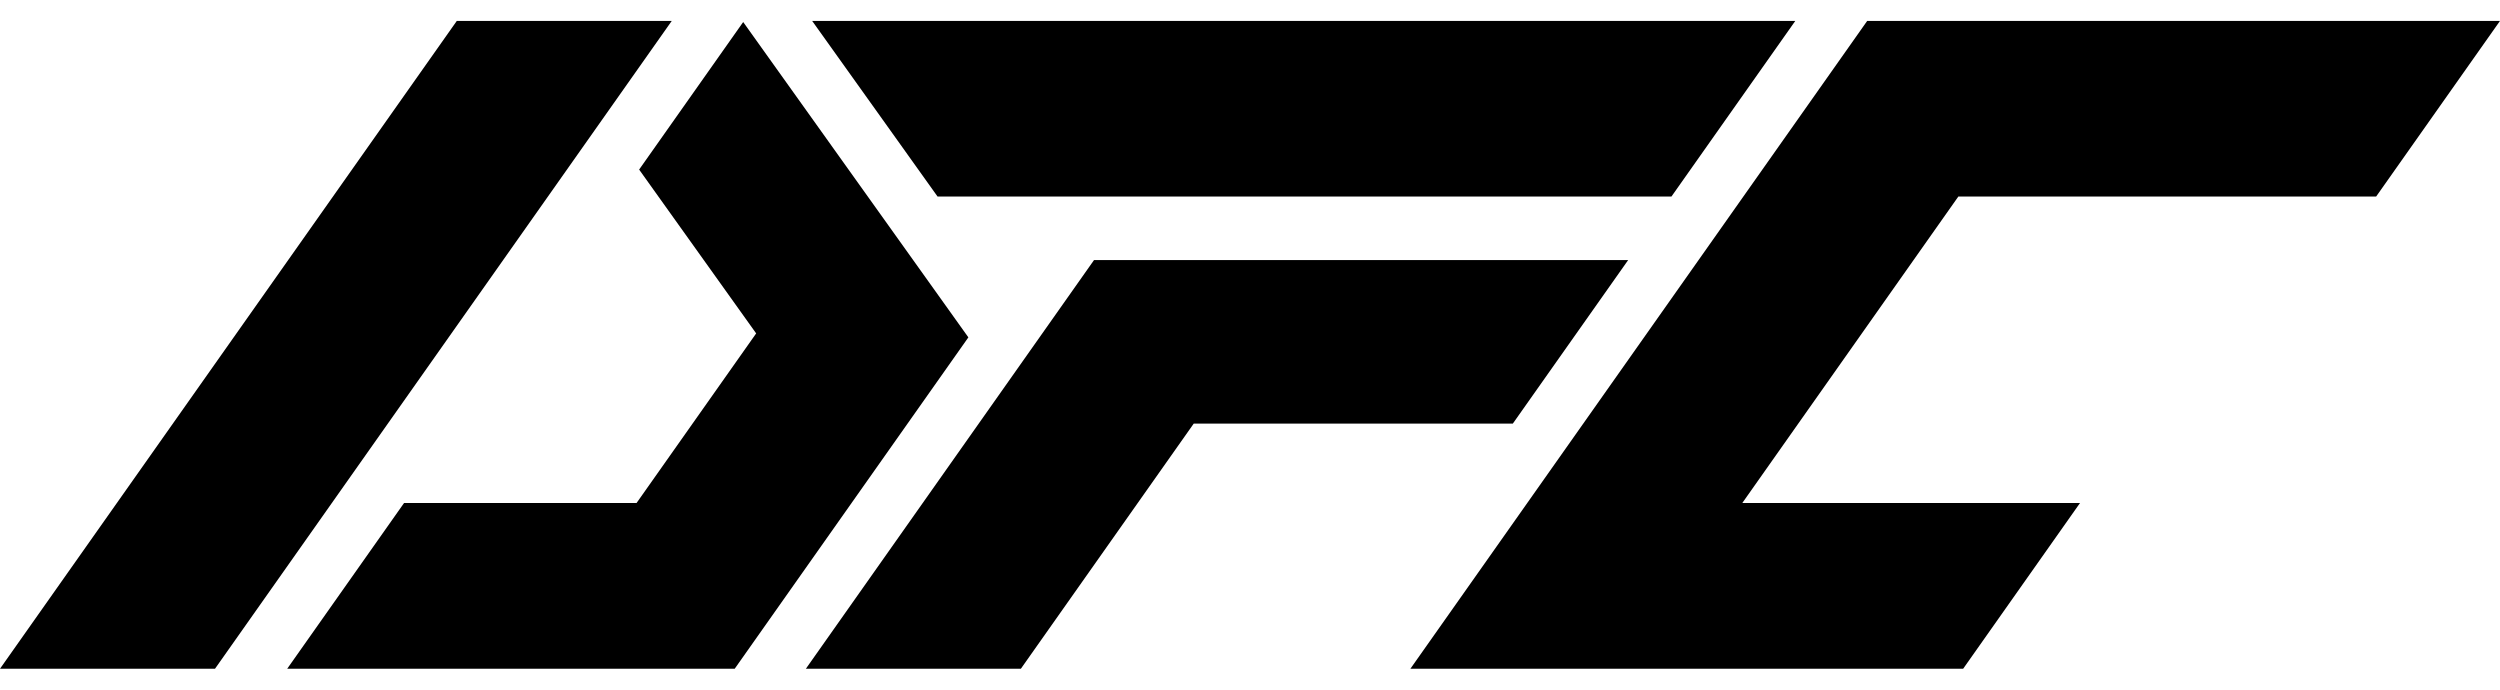
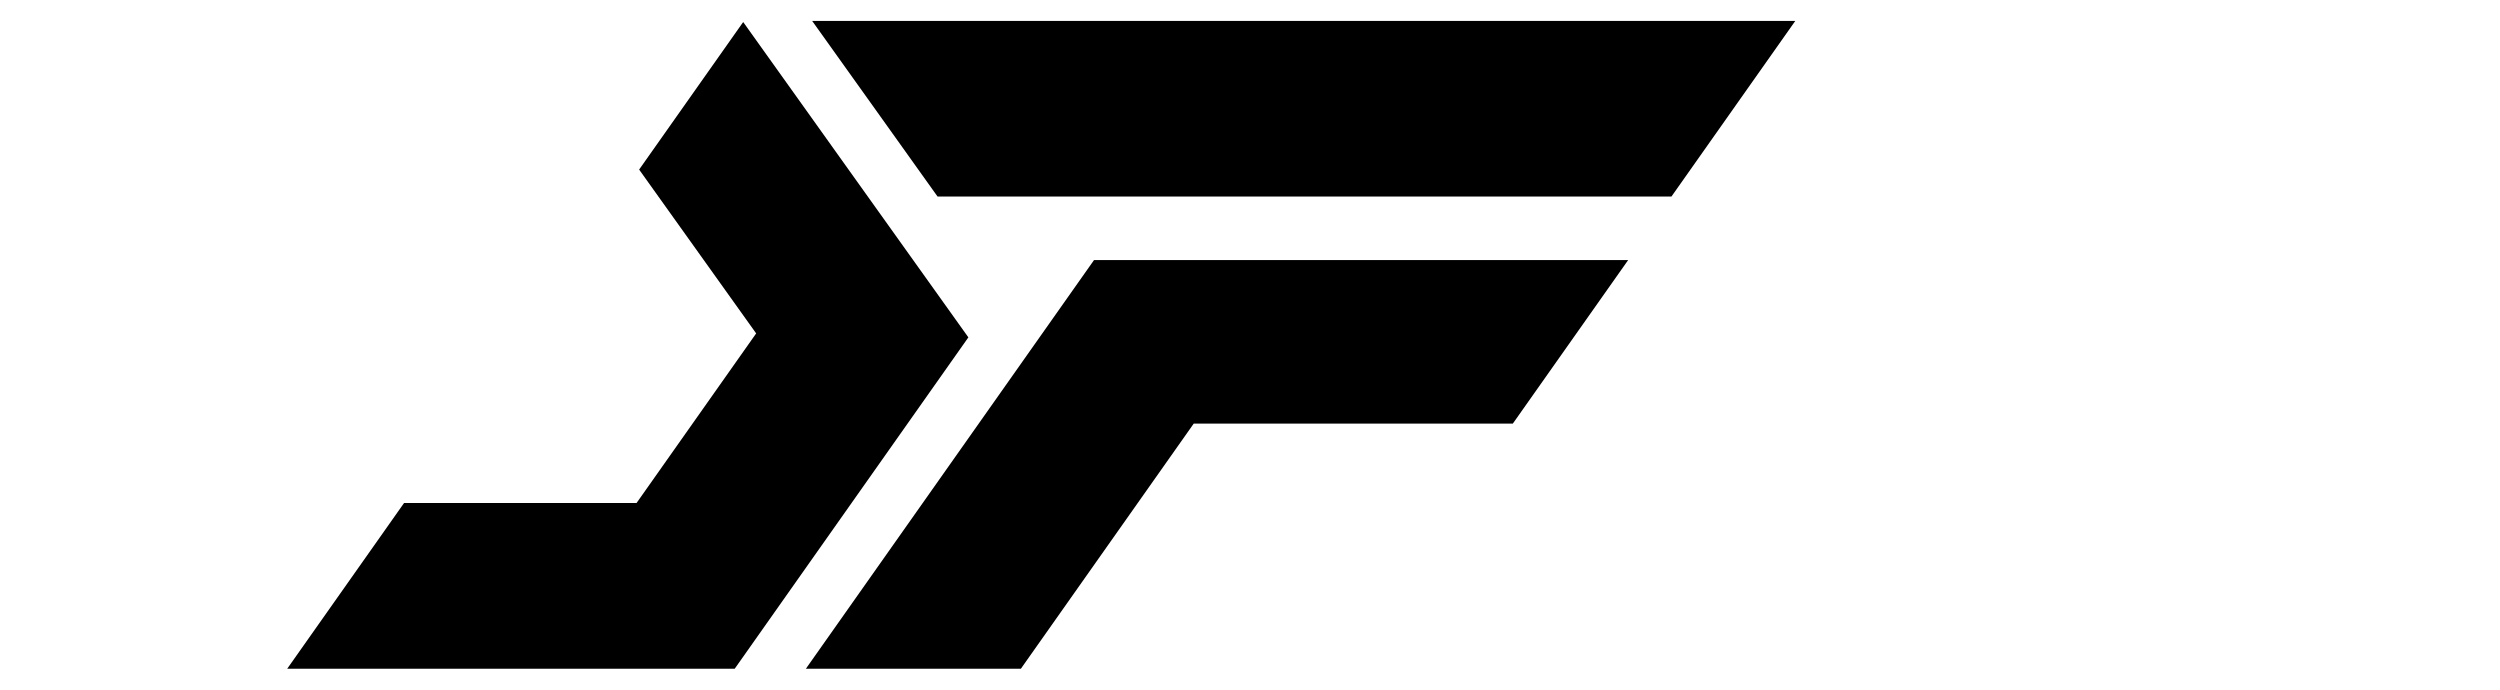
<svg xmlns="http://www.w3.org/2000/svg" width="58" height="16" viewBox="0 0 58 16" fill="none">
-   <path d="M15.585 0.485H10.598L0 15.515H4.988L15.585 0.485Z" fill="black" />
-   <path d="M45.434 4.559H55.127L58 0.485H43.319L32.721 15.515H45.545L48.256 11.67H40.421L45.434 4.559Z" fill="black" />
  <path d="M37.773 6.034H25.381L18.696 15.515H23.684L27.695 9.827H35.098L37.773 6.034Z" fill="black" />
  <path d="M21.751 4.559L18.842 0.485H41.651L38.778 4.559H21.751Z" fill="black" />
  <path d="M14.828 3.934L17.242 0.511L22.466 7.827L17.045 15.515H6.663L9.374 11.67H14.768L17.543 7.735L14.828 3.934Z" fill="black" />
</svg>